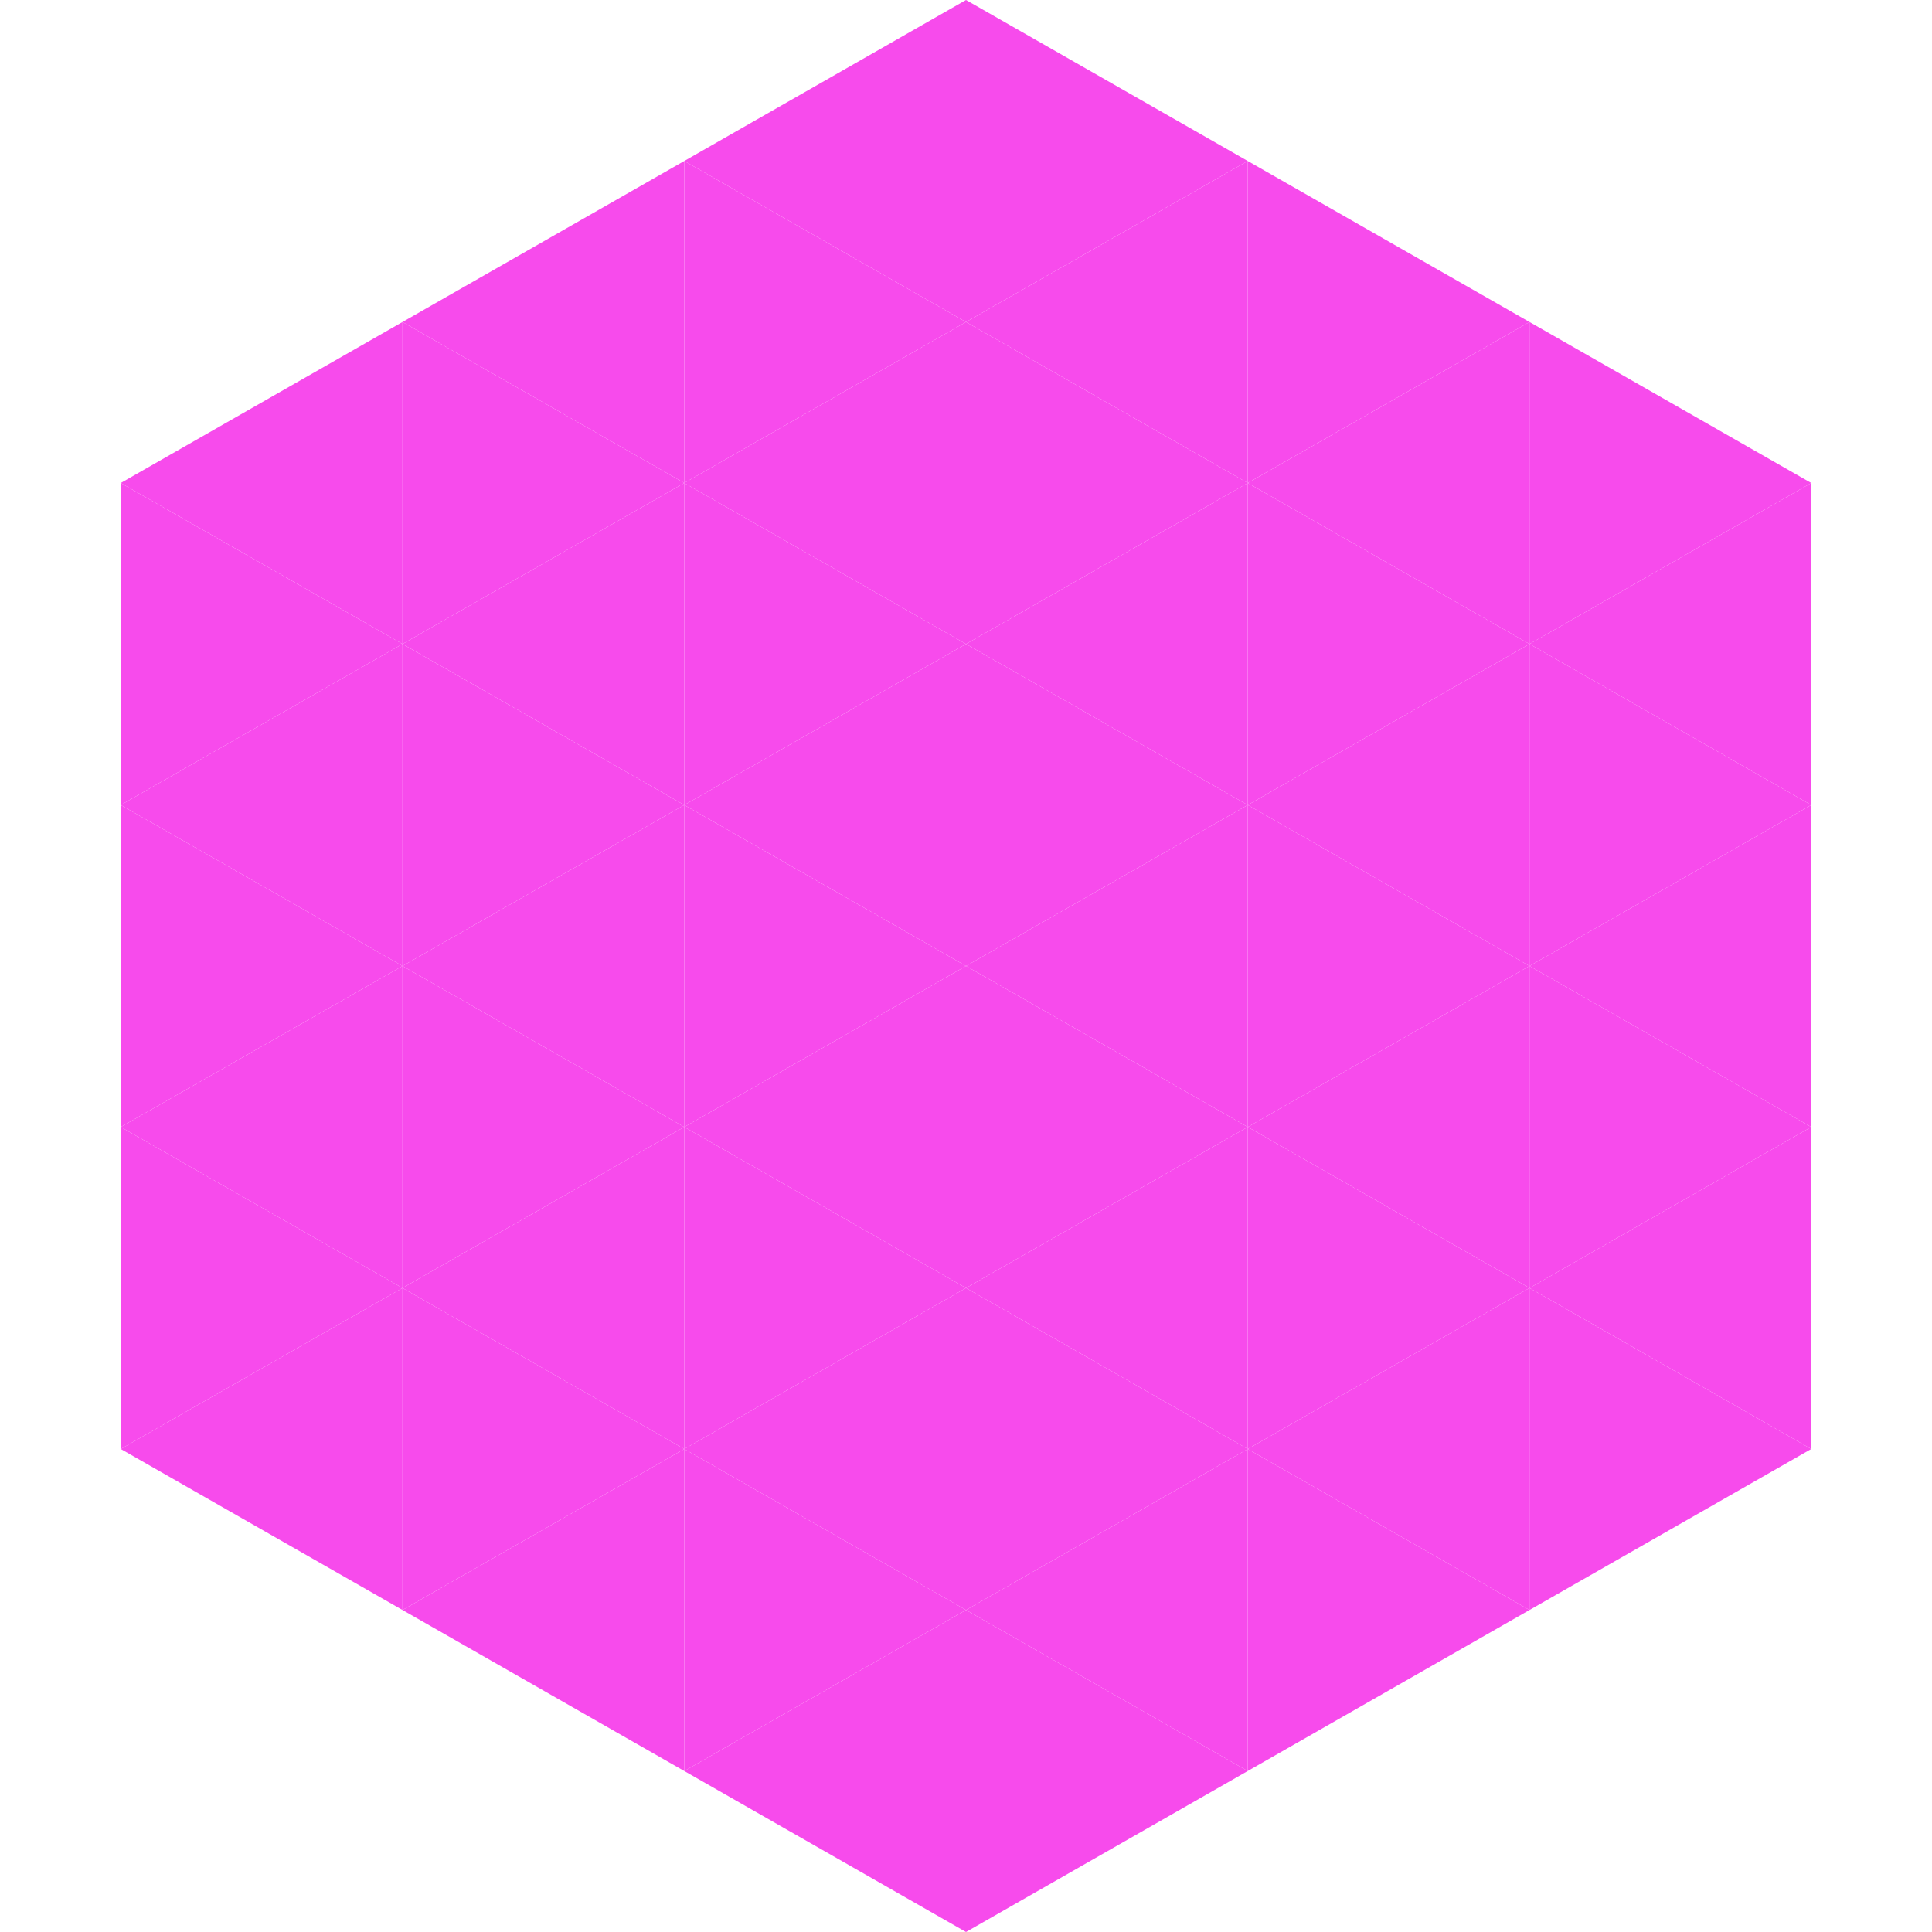
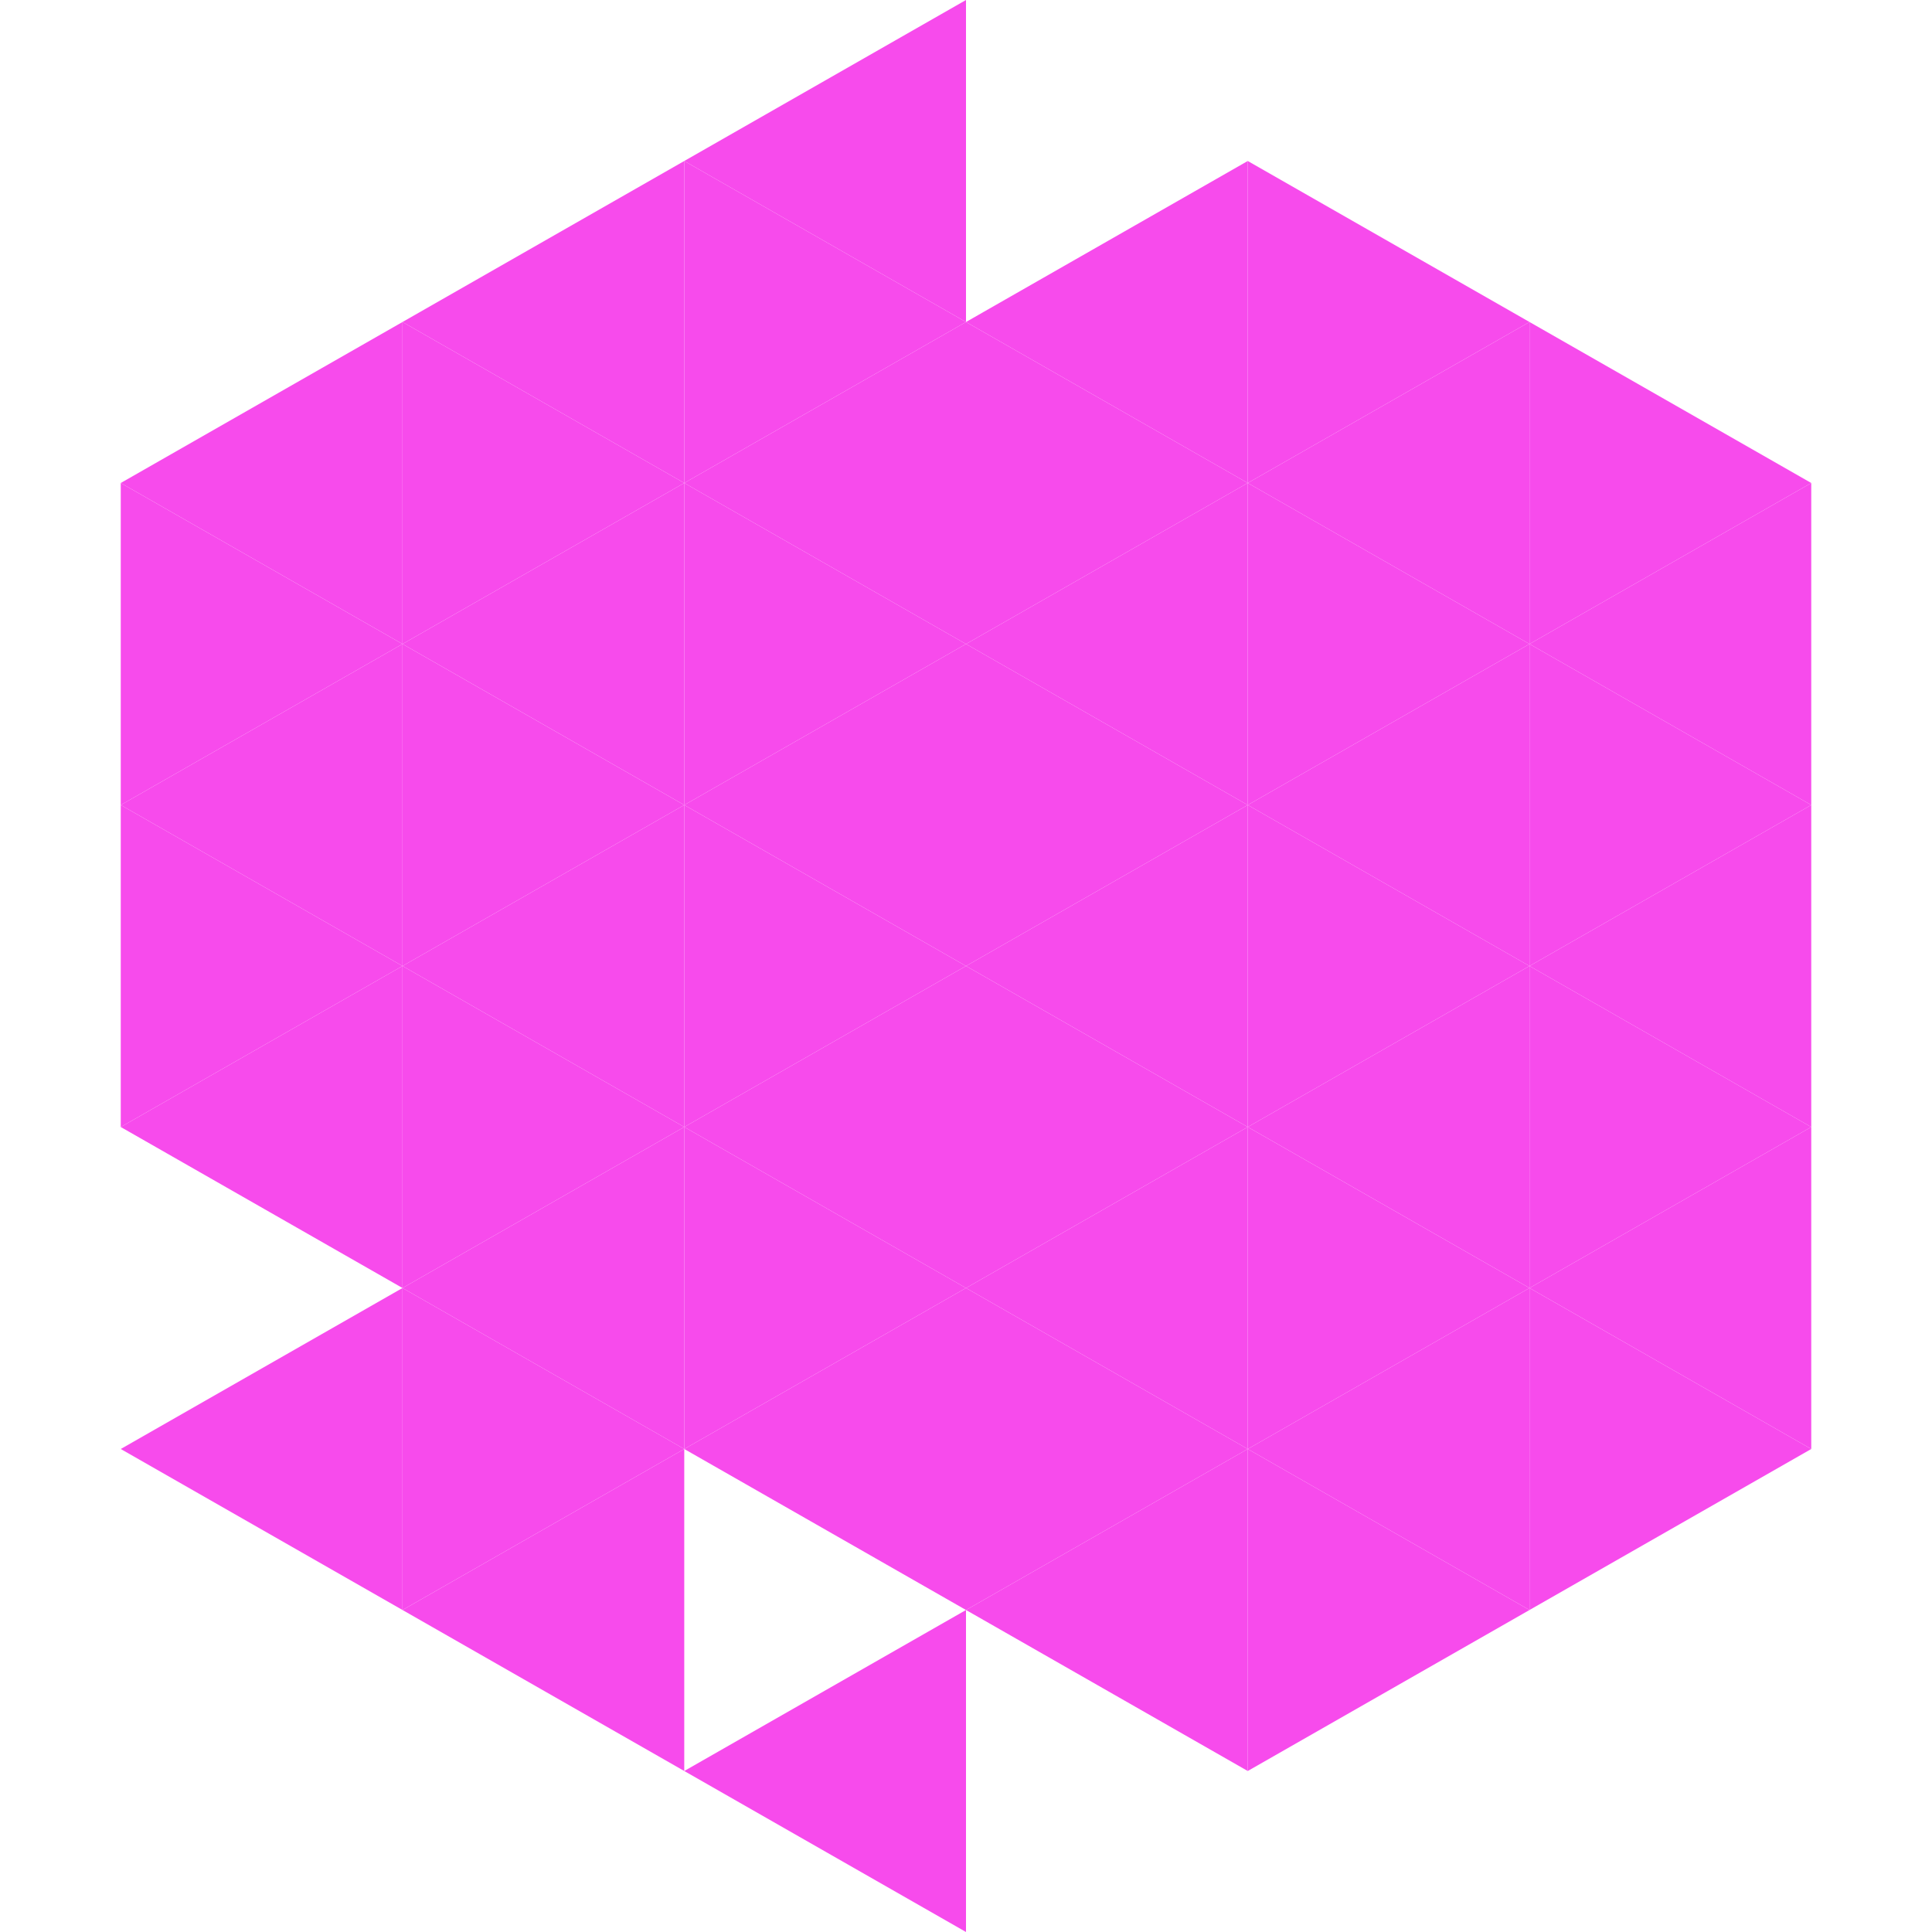
<svg xmlns="http://www.w3.org/2000/svg" width="240" height="240">
  <polygon points="50,40 15,60 50,80" style="fill:rgb(247,75,236)" />
  <polygon points="190,40 225,60 190,80" style="fill:rgb(247,75,236)" />
  <polygon points="15,60 50,80 15,100" style="fill:rgb(247,75,236)" />
  <polygon points="225,60 190,80 225,100" style="fill:rgb(247,75,236)" />
  <polygon points="50,80 15,100 50,120" style="fill:rgb(247,75,236)" />
  <polygon points="190,80 225,100 190,120" style="fill:rgb(247,75,236)" />
  <polygon points="15,100 50,120 15,140" style="fill:rgb(247,75,236)" />
  <polygon points="225,100 190,120 225,140" style="fill:rgb(247,75,236)" />
  <polygon points="50,120 15,140 50,160" style="fill:rgb(247,75,236)" />
  <polygon points="190,120 225,140 190,160" style="fill:rgb(247,75,236)" />
-   <polygon points="15,140 50,160 15,180" style="fill:rgb(247,75,236)" />
  <polygon points="225,140 190,160 225,180" style="fill:rgb(247,75,236)" />
  <polygon points="50,160 15,180 50,200" style="fill:rgb(247,75,236)" />
  <polygon points="190,160 225,180 190,200" style="fill:rgb(247,75,236)" />
  <polygon points="15,180 50,200 15,220" style="fill:rgb(255,255,255); fill-opacity:0" />
  <polygon points="225,180 190,200 225,220" style="fill:rgb(255,255,255); fill-opacity:0" />
-   <polygon points="50,0 85,20 50,40" style="fill:rgb(255,255,255); fill-opacity:0" />
  <polygon points="190,0 155,20 190,40" style="fill:rgb(255,255,255); fill-opacity:0" />
  <polygon points="85,20 50,40 85,60" style="fill:rgb(247,75,236)" />
  <polygon points="155,20 190,40 155,60" style="fill:rgb(247,75,236)" />
  <polygon points="50,40 85,60 50,80" style="fill:rgb(247,75,236)" />
  <polygon points="190,40 155,60 190,80" style="fill:rgb(247,75,236)" />
  <polygon points="85,60 50,80 85,100" style="fill:rgb(247,75,236)" />
  <polygon points="155,60 190,80 155,100" style="fill:rgb(247,75,236)" />
  <polygon points="50,80 85,100 50,120" style="fill:rgb(247,75,236)" />
  <polygon points="190,80 155,100 190,120" style="fill:rgb(247,75,236)" />
  <polygon points="85,100 50,120 85,140" style="fill:rgb(247,75,236)" />
  <polygon points="155,100 190,120 155,140" style="fill:rgb(247,75,236)" />
  <polygon points="50,120 85,140 50,160" style="fill:rgb(247,75,236)" />
  <polygon points="190,120 155,140 190,160" style="fill:rgb(247,75,236)" />
  <polygon points="85,140 50,160 85,180" style="fill:rgb(247,75,236)" />
  <polygon points="155,140 190,160 155,180" style="fill:rgb(247,75,236)" />
  <polygon points="50,160 85,180 50,200" style="fill:rgb(247,75,236)" />
  <polygon points="190,160 155,180 190,200" style="fill:rgb(247,75,236)" />
  <polygon points="85,180 50,200 85,220" style="fill:rgb(247,75,236)" />
  <polygon points="155,180 190,200 155,220" style="fill:rgb(247,75,236)" />
  <polygon points="120,0 85,20 120,40" style="fill:rgb(247,75,236)" />
-   <polygon points="120,0 155,20 120,40" style="fill:rgb(247,75,236)" />
  <polygon points="85,20 120,40 85,60" style="fill:rgb(247,75,236)" />
  <polygon points="155,20 120,40 155,60" style="fill:rgb(247,75,236)" />
  <polygon points="120,40 85,60 120,80" style="fill:rgb(247,75,236)" />
  <polygon points="120,40 155,60 120,80" style="fill:rgb(247,75,236)" />
  <polygon points="85,60 120,80 85,100" style="fill:rgb(247,75,236)" />
  <polygon points="155,60 120,80 155,100" style="fill:rgb(247,75,236)" />
  <polygon points="120,80 85,100 120,120" style="fill:rgb(247,75,236)" />
  <polygon points="120,80 155,100 120,120" style="fill:rgb(247,75,236)" />
  <polygon points="85,100 120,120 85,140" style="fill:rgb(247,75,236)" />
  <polygon points="155,100 120,120 155,140" style="fill:rgb(247,75,236)" />
  <polygon points="120,120 85,140 120,160" style="fill:rgb(247,75,236)" />
  <polygon points="120,120 155,140 120,160" style="fill:rgb(247,75,236)" />
  <polygon points="85,140 120,160 85,180" style="fill:rgb(247,75,236)" />
  <polygon points="155,140 120,160 155,180" style="fill:rgb(247,75,236)" />
  <polygon points="120,160 85,180 120,200" style="fill:rgb(247,75,236)" />
  <polygon points="120,160 155,180 120,200" style="fill:rgb(247,75,236)" />
-   <polygon points="85,180 120,200 85,220" style="fill:rgb(247,75,236)" />
  <polygon points="155,180 120,200 155,220" style="fill:rgb(247,75,236)" />
  <polygon points="120,200 85,220 120,240" style="fill:rgb(247,75,236)" />
-   <polygon points="120,200 155,220 120,240" style="fill:rgb(247,75,236)" />
  <polygon points="85,220 120,240 85,260" style="fill:rgb(255,255,255); fill-opacity:0" />
  <polygon points="155,220 120,240 155,260" style="fill:rgb(255,255,255); fill-opacity:0" />
</svg>